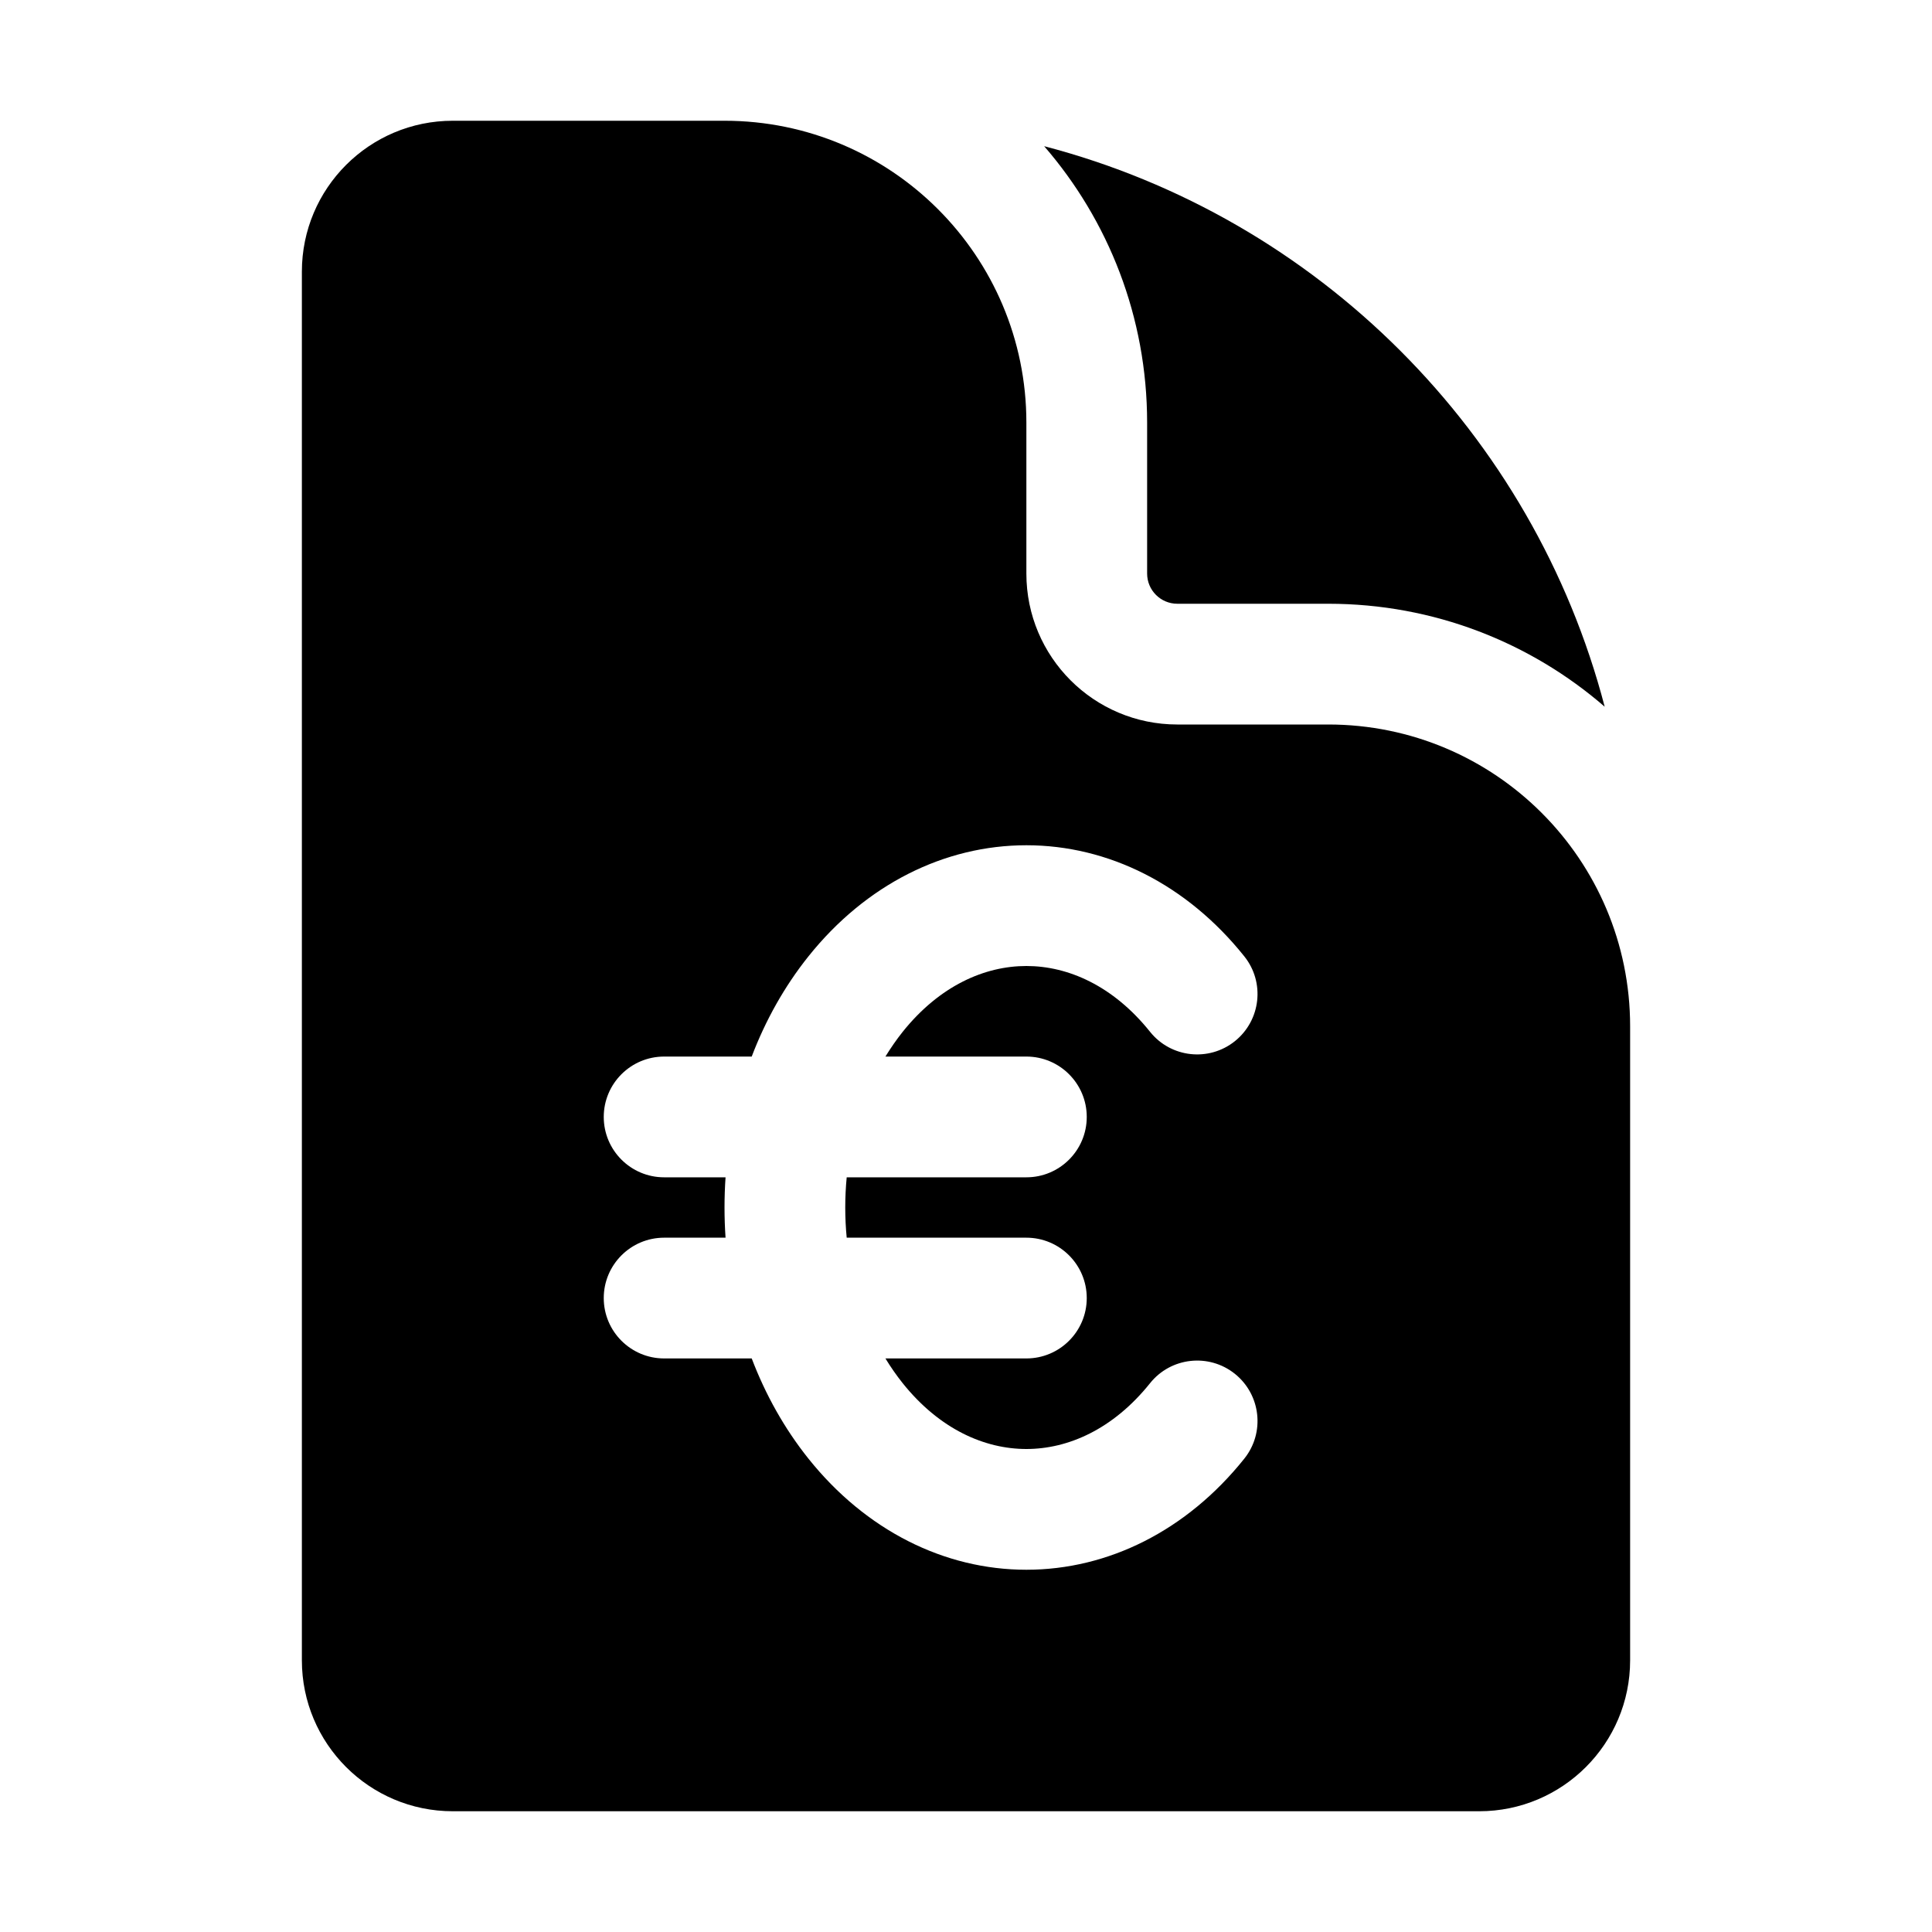
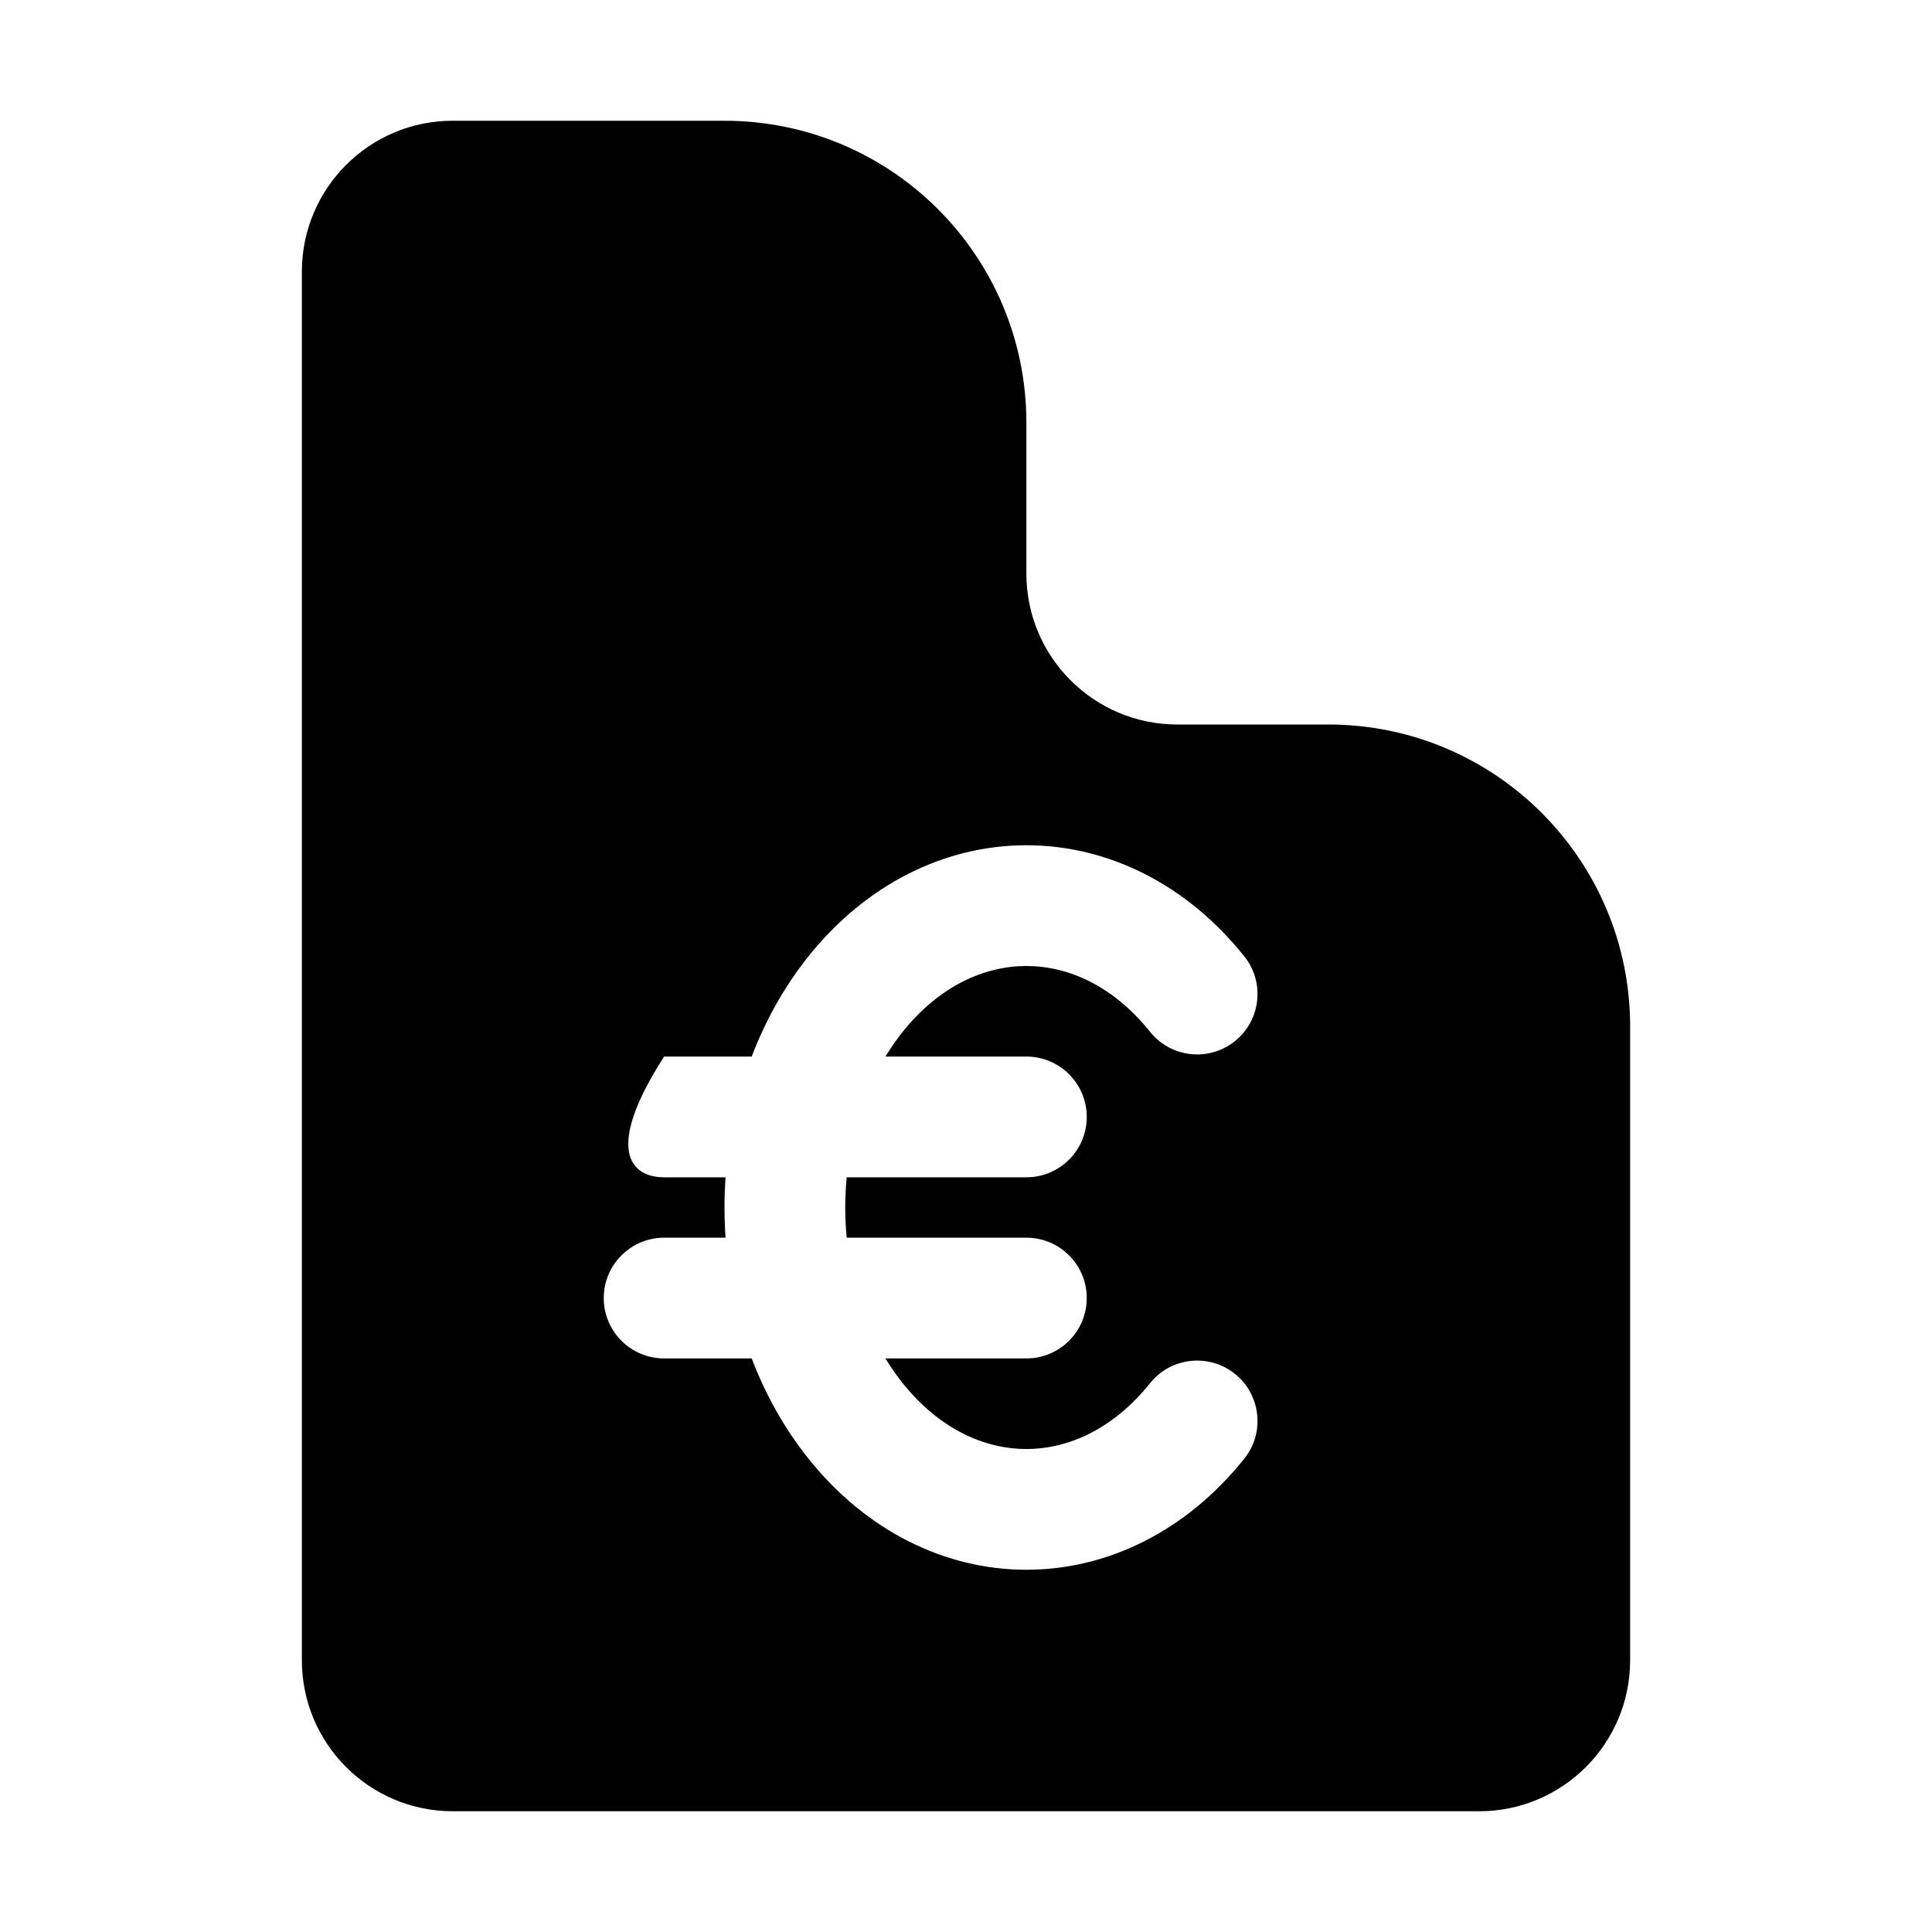
<svg xmlns="http://www.w3.org/2000/svg" width="24" height="24" viewBox="0 0 24 24" fill="none">
-   <path fill-rule="evenodd" clip-rule="evenodd" d="M3.75 3.375C3.75 2.339 4.589 1.5 5.625 1.5H9C11.071 1.5 12.75 3.179 12.75 5.25V7.125C12.75 8.161 13.589 9 14.625 9H16.5C18.571 9 20.25 10.679 20.25 12.75V20.625C20.25 21.66 19.41 22.5 18.375 22.5H5.625C4.589 22.5 3.75 21.66 3.75 20.625V3.375ZM11.214 12.817C11.673 12.244 12.233 12 12.75 12C13.267 12 13.827 12.244 14.286 12.817C14.544 13.14 15.016 13.193 15.34 12.934C15.663 12.675 15.716 12.203 15.457 11.88C14.744 10.988 13.768 10.5 12.75 10.5C11.732 10.5 10.756 10.988 10.043 11.88C9.744 12.254 9.509 12.676 9.338 13.125H8.25C7.836 13.125 7.5 13.461 7.5 13.875C7.5 14.289 7.836 14.625 8.25 14.625H9.013C8.996 14.874 8.996 15.126 9.013 15.375H8.25C7.836 15.375 7.5 15.711 7.5 16.125C7.5 16.539 7.836 16.875 8.25 16.875H9.338C9.509 17.324 9.744 17.746 10.043 18.12C10.756 19.012 11.732 19.5 12.75 19.5C13.768 19.5 14.744 19.012 15.457 18.12C15.716 17.797 15.663 17.325 15.34 17.066C15.016 16.807 14.544 16.86 14.286 17.183C13.827 17.756 13.267 18 12.75 18C12.233 18 11.673 17.756 11.214 17.183C11.136 17.085 11.065 16.983 10.999 16.875H12.75C13.164 16.875 13.5 16.539 13.5 16.125C13.5 15.711 13.164 15.375 12.75 15.375H10.518C10.494 15.126 10.494 14.874 10.518 14.625H12.75C13.164 14.625 13.5 14.289 13.5 13.875C13.5 13.461 13.164 13.125 12.75 13.125H10.999C11.065 13.018 11.136 12.915 11.214 12.817Z" fill="black" />
-   <path d="M14.25 5.25C14.25 3.937 13.768 2.736 12.971 1.816C16.37 2.704 19.046 5.38 19.934 8.779C19.014 7.982 17.813 7.5 16.5 7.5H14.625C14.418 7.5 14.25 7.332 14.25 7.125V5.25Z" fill="black" />
+   <path fill-rule="evenodd" clip-rule="evenodd" d="M3.75 3.375C3.75 2.339 4.589 1.5 5.625 1.5H9C11.071 1.5 12.75 3.179 12.75 5.25V7.125C12.75 8.161 13.589 9 14.625 9H16.5C18.571 9 20.25 10.679 20.25 12.75V20.625C20.25 21.66 19.41 22.5 18.375 22.5H5.625C4.589 22.5 3.75 21.66 3.75 20.625V3.375ZM11.214 12.817C11.673 12.244 12.233 12 12.75 12C13.267 12 13.827 12.244 14.286 12.817C14.544 13.14 15.016 13.193 15.34 12.934C15.663 12.675 15.716 12.203 15.457 11.88C14.744 10.988 13.768 10.5 12.75 10.5C11.732 10.5 10.756 10.988 10.043 11.88C9.744 12.254 9.509 12.676 9.338 13.125H8.25C7.5 14.289 7.836 14.625 8.25 14.625H9.013C8.996 14.874 8.996 15.126 9.013 15.375H8.25C7.836 15.375 7.5 15.711 7.5 16.125C7.5 16.539 7.836 16.875 8.25 16.875H9.338C9.509 17.324 9.744 17.746 10.043 18.12C10.756 19.012 11.732 19.5 12.75 19.5C13.768 19.5 14.744 19.012 15.457 18.12C15.716 17.797 15.663 17.325 15.34 17.066C15.016 16.807 14.544 16.86 14.286 17.183C13.827 17.756 13.267 18 12.75 18C12.233 18 11.673 17.756 11.214 17.183C11.136 17.085 11.065 16.983 10.999 16.875H12.75C13.164 16.875 13.5 16.539 13.5 16.125C13.5 15.711 13.164 15.375 12.75 15.375H10.518C10.494 15.126 10.494 14.874 10.518 14.625H12.75C13.164 14.625 13.5 14.289 13.5 13.875C13.5 13.461 13.164 13.125 12.75 13.125H10.999C11.065 13.018 11.136 12.915 11.214 12.817Z" fill="black" />
</svg>